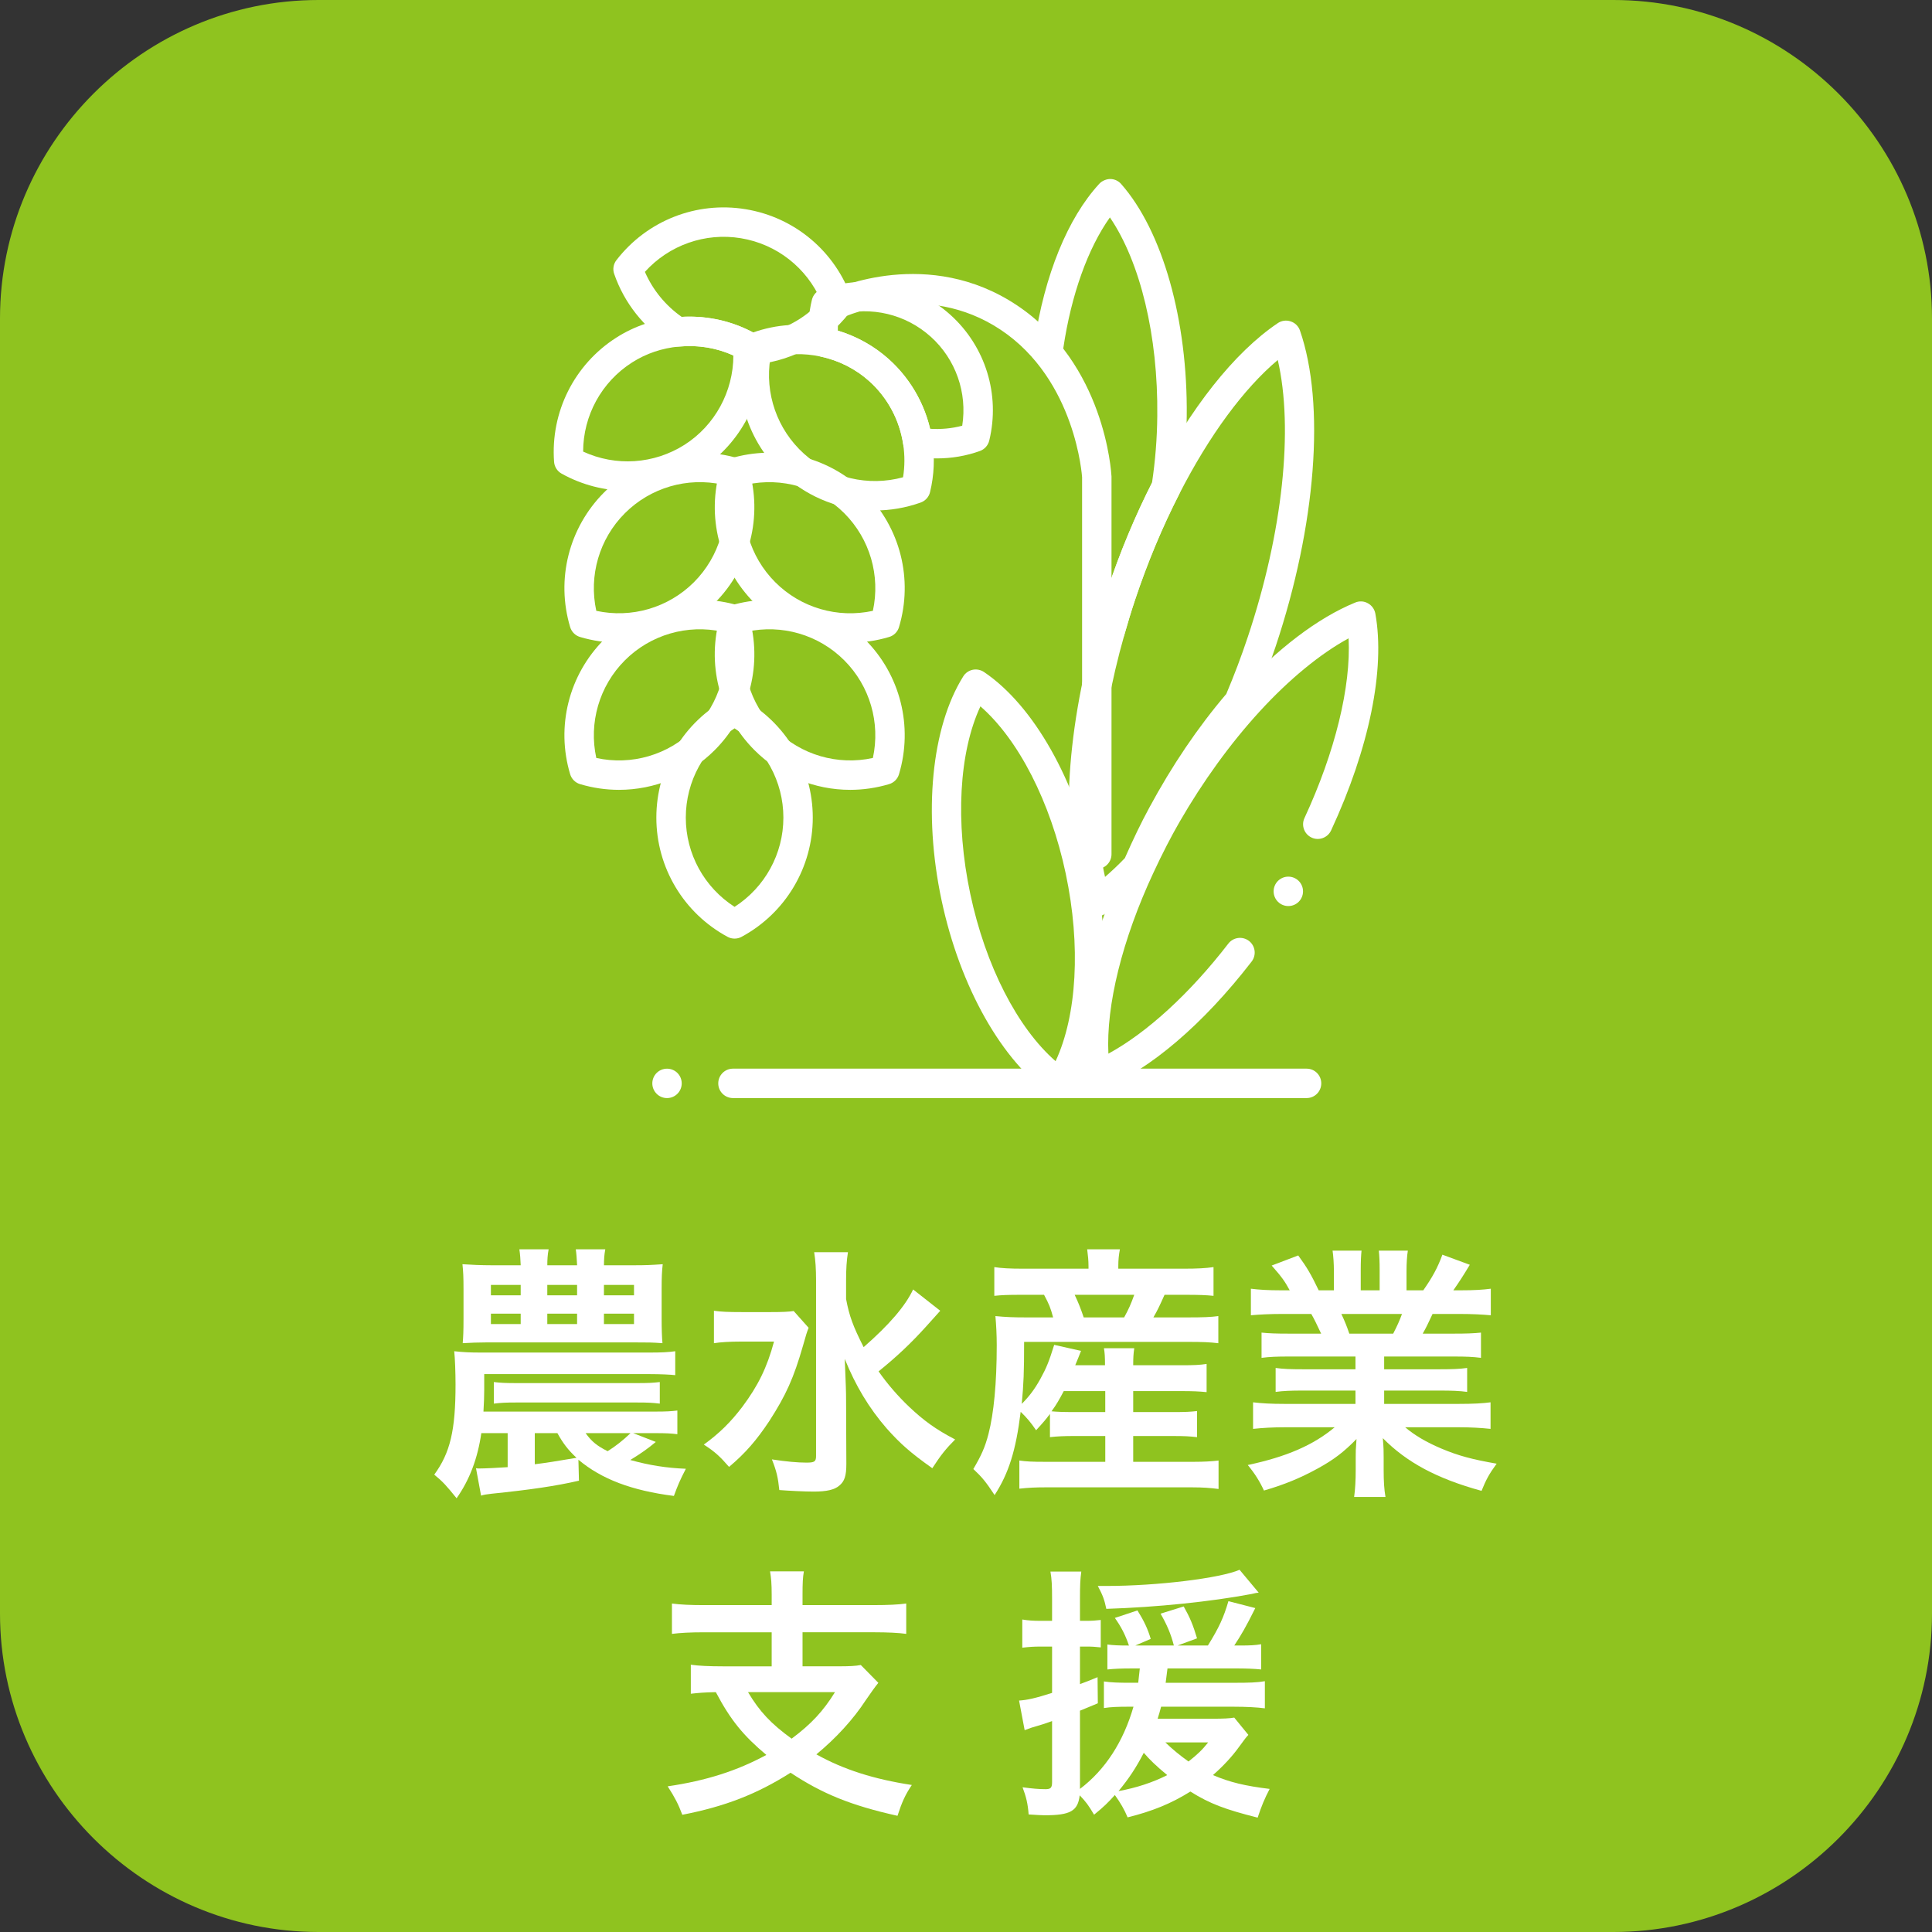
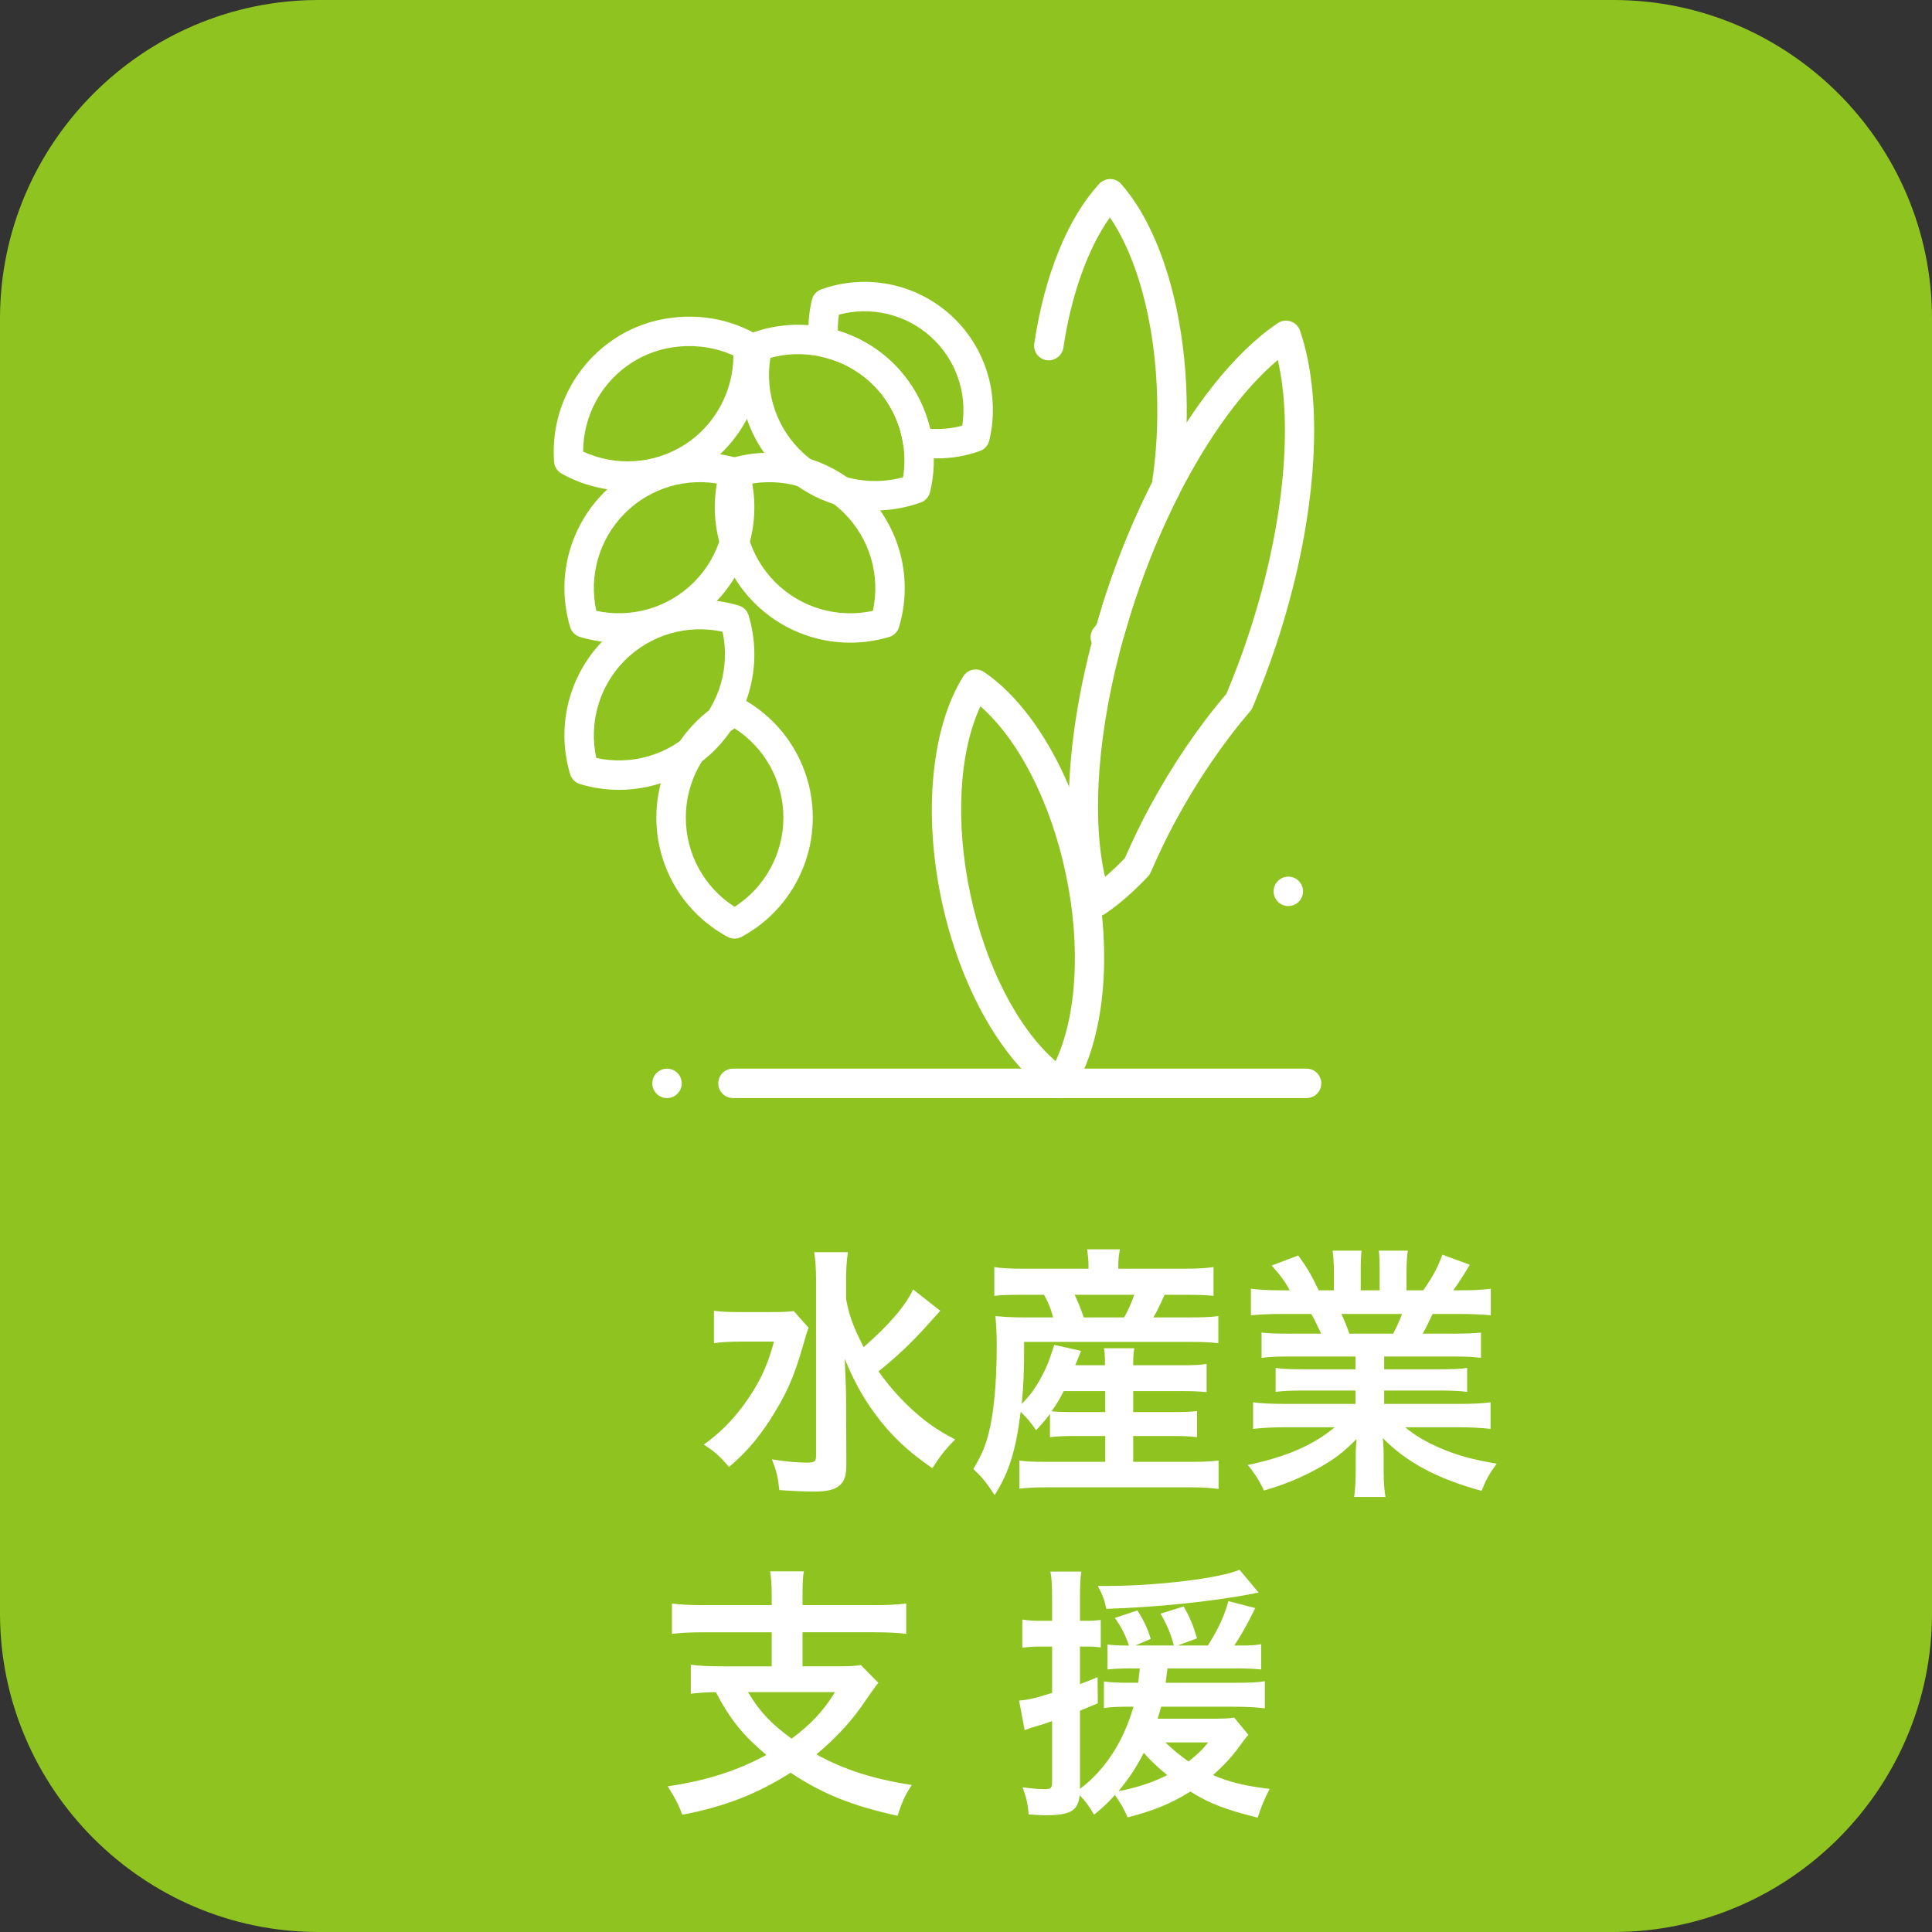
<svg xmlns="http://www.w3.org/2000/svg" version="1.1" id="レイヤー_1" x="0px" y="0px" width="220px" height="220px" viewBox="0 0 220 220" enable-background="new 0 0 220 220" xml:space="preserve">
  <rect x="0" y="0" width="220" height="220" fill="#333333" stroke="none" />
  <path fill="#8FC31F" d="M220,183.73c0,19.944-16.321,36.27-36.27,36.27H36.266C16.317,220,0,203.675,0,183.73V36.268  C0,16.321,16.317,0,36.266,0H183.73C203.679,0,220,16.321,220,36.268V183.73z" />
  <path fill="#FFFFFF" d="M83.647,106.88c-0.272,0-0.545-0.063-0.795-0.2c-5.005-2.699-8.113-7.901-8.113-13.58  c0-5.681,3.108-10.883,8.113-13.581c0.496-0.269,1.094-0.265,1.59,0c5.002,2.702,8.11,7.9,8.11,13.581  c0,5.679-3.108,10.881-8.11,13.58C84.196,106.816,83.92,106.88,83.647,106.88 M83.647,82.938c-3.449,2.209-5.554,6.025-5.554,10.162  c0,4.14,2.104,7.95,5.554,10.165c3.445-2.215,5.558-6.029,5.558-10.165C89.205,88.967,87.093,85.146,83.647,82.938" />
  <path fill="#FFFFFF" d="M120.735,125.04c-0.329,0-0.655-0.103-0.932-0.288c-5.671-3.823-10.491-12.357-12.592-22.269  c-2.102-9.914-1.151-19.671,2.476-25.463c0.238-0.389,0.629-0.655,1.075-0.752c0.436-0.089,0.905,0,1.283,0.252  c5.664,3.822,10.483,12.355,12.585,22.273c2.102,9.903,1.155,19.658-2.476,25.458c-0.239,0.383-0.629,0.655-1.072,0.75  C120.97,125.024,120.853,125.04,120.735,125.04 M111.642,80.432c-2.431,5.219-2.889,13.169-1.155,21.358  c1.734,8.184,5.38,15.269,9.715,19.047c2.431-5.217,2.889-13.171,1.155-21.351v-0.004C119.622,91.299,115.977,84.216,111.642,80.432  " />
  <path fill="#FFFFFF" d="M70.483,89.94c-1.477,0-2.972-0.215-4.433-0.651c-0.542-0.163-0.962-0.585-1.125-1.125  c-1.636-5.446-0.147-11.323,3.862-15.337c4.013-4.015,9.889-5.505,15.341-3.869c0.541,0.163,0.961,0.587,1.12,1.124  c1.632,5.448,0.151,11.324-3.865,15.338C78.449,88.359,74.516,89.94,70.483,89.94 M67.901,86.312  c4.002,0.876,8.193-0.334,11.116-3.257c2.923-2.926,4.13-7.113,3.26-11.119c-3.998-0.876-8.197,0.333-11.12,3.256  C68.235,78.116,67.027,82.308,67.901,86.312" />
-   <path fill="#FFFFFF" d="M96.815,89.94c-4.036,0-7.966-1.583-10.903-4.521c-4.014-4.014-5.502-9.892-3.87-15.338  c0.163-0.539,0.587-0.961,1.125-1.124c5.448-1.632,11.323-0.147,15.337,3.869c4.017,4.012,5.497,9.889,3.865,15.337  c-0.159,0.538-0.579,0.962-1.12,1.125C99.783,89.726,98.292,89.94,96.815,89.94 M85.021,71.936  c-0.878,4.004,0.334,8.191,3.257,11.118c2.926,2.924,7.109,4.13,11.119,3.258c0.871-4.006-0.337-8.193-3.26-11.12  C93.215,72.269,89.027,71.06,85.021,71.936" />
  <path fill="#FFFFFF" d="M70.483,73.185c-1.477,0-2.972-0.214-4.433-0.65c-0.542-0.163-0.962-0.587-1.125-1.125  c-1.636-5.448-0.147-11.32,3.862-15.337c4.017-4.017,9.899-5.497,15.341-3.865c0.541,0.159,0.961,0.581,1.12,1.12  c1.632,5.446,0.147,11.324-3.865,15.338C78.445,71.603,74.516,73.185,70.483,73.185 M67.901,69.557  c3.991,0.868,8.189-0.334,11.116-3.257c2.923-2.928,4.13-7.115,3.26-11.119c-4.018-0.873-8.193,0.337-11.12,3.26  C68.235,61.365,67.027,65.551,67.901,69.557" />
  <path fill="#FFFFFF" d="M96.812,73.184c-4.032,0-7.962-1.579-10.899-4.518c-4.014-4.017-5.498-9.895-3.87-15.337  c0.163-0.539,0.587-0.961,1.125-1.124c5.448-1.636,11.32-0.147,15.337,3.869c4.013,4.014,5.497,9.889,3.865,15.337  c-0.159,0.54-0.579,0.962-1.12,1.121C99.783,72.973,98.292,73.184,96.812,73.184 M85.021,55.183  c-0.878,4.006,0.334,8.188,3.257,11.115c2.923,2.923,7.099,4.133,11.119,3.26c0.871-4.005-0.337-8.192-3.26-11.119  C93.211,55.516,89.017,54.313,85.021,55.183" />
-   <path fill="#FFFFFF" d="M85.177,41.557c-0.424,0-0.825-0.159-1.14-0.446c-0.17-0.163-0.31-0.356-0.4-0.574  c-1.938-0.91-4.093-1.279-6.304-1.073c-0.364,0.03-0.735-0.059-1.049-0.255c-2.953-1.87-5.206-4.72-6.346-8.019  c-0.189-0.53-0.091-1.125,0.258-1.569c3.472-4.498,9.105-6.723,14.716-5.797c5.604,0.918,10.233,4.831,12.081,10.203  c0.186,0.536,0.091,1.125-0.254,1.571c-2.764,3.574-6.951,5.745-11.486,5.955C85.227,41.553,85.2,41.557,85.177,41.557   M78.518,36.056c2.635,0,5.19,0.659,7.474,1.929c0.064,0.036,0.129,0.078,0.189,0.125c2.828-0.388,5.414-1.749,7.314-3.854  c-1.628-3.76-5.047-6.459-9.128-7.129c-4.078-0.674-8.186,0.792-10.931,3.83c0.894,2.056,2.352,3.839,4.191,5.126  C77.927,36.063,78.223,36.056,78.518,36.056" />
  <path fill="#FFFFFF" d="M71.464,55.885c-2.582,0-5.171-0.647-7.515-1.953c-0.492-0.274-0.814-0.778-0.855-1.341  c-0.417-5.669,2.302-11.089,7.083-14.143c2.056-1.312,4.358-2.09,6.85-2.322c3.149-0.292,6.25,0.349,8.965,1.857  c0.484,0.274,0.807,0.77,0.852,1.328c0.012,0.141,0.012,0.28,0.012,0.423c0.224,5.563-2.495,10.793-7.095,13.733  C77.234,55.075,74.35,55.885,71.464,55.885 M66.402,51.423c3.718,1.717,8.068,1.442,11.559-0.783  c3.445-2.202,5.543-6.054,5.551-10.16c-1.901-0.868-4.014-1.217-6.176-1.021c-1.949,0.183-3.755,0.792-5.356,1.813  C68.492,43.495,66.41,47.325,66.402,51.423 M77.182,37.792h0.022H77.182z" />
  <path fill="#FFFFFF" d="M106.682,52.199c-0.817,0-1.64-0.064-2.453-0.2c-0.72-0.121-1.272-0.691-1.382-1.409  c-0.413-2.76-1.779-5.306-3.851-7.174c-1.549-1.397-3.464-2.366-5.535-2.812c-0.708-0.151-1.242-0.74-1.317-1.461  c-0.182-1.738-0.08-3.425,0.311-5.009c0.132-0.548,0.53-0.994,1.06-1.18c5.081-1.817,10.711-0.702,14.713,2.9  c3.994,3.599,5.69,9.088,4.418,14.32c-0.137,0.551-0.534,0.994-1.067,1.183C110.017,51.921,108.352,52.199,106.682,52.199   M111.017,49.78h0.022H111.017z M105.913,48.828c1.234,0.077,2.473-0.036,3.657-0.351c0.595-3.752-0.738-7.57-3.585-10.137h-0.004  c-2.848-2.567-6.785-3.493-10.453-2.509c-0.091,0.589-0.129,1.198-0.121,1.817c2.165,0.655,4.16,1.772,5.83,3.281  C103.565,43.024,105.197,45.792,105.913,48.828" />
  <path fill="#FFFFFF" d="M99.64,58.128c-3.752,0-7.439-1.368-10.32-3.962c-4.218-3.803-6.005-9.596-4.665-15.115  c0.137-0.547,0.538-0.988,1.068-1.18c2.684-0.96,5.61-1.147,8.438-0.541c2.643,0.565,5.093,1.81,7.08,3.597  c2.643,2.385,4.392,5.641,4.918,9.173c0.303,2.001,0.216,4.004-0.254,5.942c-0.132,0.551-0.537,0.994-1.067,1.184  C103.142,57.829,101.381,58.128,99.64,58.128 M87.726,40.749c-0.663,4.039,0.761,8.16,3.835,10.928  c3.074,2.766,7.318,3.75,11.271,2.671c0.201-1.232,0.205-2.491,0.016-3.756c-0.413-2.76-1.776-5.308-3.851-7.176  c-1.553-1.396-3.461-2.368-5.535-2.812C91.538,40.19,89.576,40.245,87.726,40.749" />
-   <path fill="#FFFFFF" d="M124.893,98.945c-0.924,0-1.674-0.748-1.674-1.676V54.339c-0.004-0.023-0.692-11.068-9.268-16.784  c-8.526-5.687-17.738-1.505-17.832-1.461c-0.845,0.381-1.837,0.026-2.227-0.811c-0.39-0.84-0.026-1.838,0.811-2.229  c0.446-0.205,11.028-5.009,21.106,1.715c9.999,6.667,10.729,18.964,10.76,19.484V97.27  C126.569,98.197,125.819,98.945,124.893,98.945" />
  <path fill="#FFFFFF" d="M148.782,125.04H83.466c-0.924,0-1.677-0.75-1.677-1.674c0-0.931,0.753-1.677,1.677-1.677h65.316  c0.927,0,1.673,0.746,1.673,1.677C150.455,124.29,149.709,125.04,148.782,125.04" />
  <path fill="#FFFFFF" d="M125.861,74.229c-0.405,0-0.813-0.146-1.136-0.445c-0.678-0.625-0.72-1.683-0.091-2.364  c0.072-0.081,0.144-0.184,0.216-0.28l0.038-0.051c0.371-1.278,0.761-2.569,1.196-3.868c1.435-4.293,3.149-8.418,5.1-12.263  c0.371-2.485,0.575-5.041,0.598-7.591c0.103-9.122-1.938-17.53-5.395-22.61c-2.499,3.512-4.396,8.79-5.301,14.856  c-0.136,0.911-1.019,1.521-1.904,1.407c-0.916-0.137-1.544-0.988-1.408-1.902c1.17-7.813,3.798-14.271,7.405-18.192  c0.322-0.352,0.841-0.545,1.25-0.542c0.477,0.004,0.927,0.208,1.241,0.57c4.722,5.365,7.587,15.5,7.466,26.451  c-0.03,2.8-0.261,5.6-0.678,8.327c-0.033,0.18-0.087,0.351-0.166,0.51c-1.927,3.763-3.623,7.813-5.035,12.045  c-0.451,1.352-0.856,2.697-1.234,4.032c-0.068,0.22-0.175,0.43-0.318,0.607l-0.174,0.222c-0.145,0.189-0.284,0.376-0.439,0.543  C126.763,74.046,126.312,74.229,125.861,74.229" />
  <path fill="#FFFFFF" d="M124.896,104.35c-0.178,0-0.359-0.032-0.529-0.085c-0.5-0.167-0.886-0.552-1.057-1.044  c-2.594-7.49-2.037-19.384,1.492-31.817c0.397-1.384,0.81-2.78,1.283-4.184c1.461-4.384,3.222-8.59,5.229-12.507  c4.218-8.234,9.257-14.601,14.193-17.919c0.432-0.293,0.97-0.363,1.465-0.196c0.5,0.162,0.887,0.547,1.057,1.039  c2.904,8.39,1.84,22.182-2.775,35.991c-0.769,2.3-1.65,4.634-2.627,6.939c-0.072,0.155-0.163,0.303-0.276,0.436  c-3.09,3.601-6.047,7.943-8.534,12.564c-0.927,1.709-1.81,3.539-2.782,5.762c-0.08,0.174-0.182,0.337-0.314,0.476  c-1.658,1.756-3.305,3.191-4.888,4.257C125.551,104.253,125.226,104.35,124.896,104.35 M145.503,40.993  c-3.881,3.269-7.799,8.584-11.21,15.248c-1.931,3.765-3.619,7.815-5.031,12.045c-0.455,1.354-0.856,2.695-1.238,4.032  c-2.999,10.572-3.774,20.62-2.192,27.537c0.738-0.632,1.492-1.346,2.257-2.139c0.965-2.187,1.848-4.021,2.782-5.742  c2.594-4.812,5.543-9.169,8.769-12.953c0.905-2.144,1.727-4.314,2.438-6.455C146.067,60.633,147.316,48.845,145.503,40.993" />
-   <path fill="#FFFFFF" d="M124.82,124.177c-0.276,0-0.557-0.068-0.807-0.208c-0.442-0.239-0.753-0.671-0.84-1.166  c-1.147-6.327,0.723-15.389,5.137-24.855c1.072-2.29,2.053-4.202,3.098-6.012c2.816-4.901,6.027-9.325,9.536-13.155  c4.49-4.908,9.121-8.425,13.38-10.169c0.466-0.198,1-0.166,1.438,0.082c0.447,0.244,0.754,0.67,0.849,1.166  c1.15,6.332-0.689,15.333-5.035,24.699c-0.391,0.843-1.394,1.206-2.219,0.818c-0.841-0.389-1.208-1.388-0.814-2.225  c3.499-7.549,5.305-14.988,5.024-20.467c-3.241,1.768-6.773,4.668-10.154,8.359c-3.294,3.597-6.443,7.939-9.102,12.56  c-0.995,1.727-1.935,3.556-2.964,5.763c-3.563,7.633-5.403,15.125-5.131,20.614c4.403-2.4,9.272-6.849,13.656-12.531  c0.564-0.732,1.613-0.869,2.352-0.307c0.73,0.566,0.867,1.616,0.303,2.35c-5.509,7.134-11.566,12.306-17.071,14.563  C125.248,124.135,125.032,124.177,124.82,124.177" />
  <path fill="#FFFFFF" d="M77.628,123.366c0,0.924-0.746,1.674-1.674,1.674c-0.924,0-1.673-0.75-1.673-1.674  c0-0.928,0.749-1.673,1.673-1.673C76.882,121.693,77.628,122.438,77.628,123.366" />
  <path fill="#FFFFFF" d="M148.377,101.499c0,0.927-0.746,1.675-1.674,1.675c-0.924,0-1.673-0.748-1.673-1.675  c0-0.926,0.749-1.674,1.673-1.674C147.631,99.825,148.377,100.573,148.377,101.499" />
-   <path fill="#FFFFFF" d="M65.926,168.609c-2.666,0.613-5.543,1.033-9.969,1.487c-0.572,0.061-0.875,0.117-1.178,0.212l-0.575-3.119  c0.182,0.03,0.242,0.03,0.333,0.03c0.696,0,2.362-0.087,3.271-0.151v-3.877H54.81c-0.424,2.907-1.332,5.3-2.816,7.42  c-1.151-1.423-1.545-1.874-2.544-2.691c1.813-2.487,2.423-5.031,2.423-10.271c0-1.306-0.061-3.028-0.151-3.782  c1.06,0.117,1.848,0.151,2.998,0.151h19.264c1.302,0,2.09-0.034,2.907-0.151v2.723c-0.545-0.061-1.666-0.118-2.907-0.118H55.139  v1.811c0,0.787-0.026,1.336-0.087,2.457h19.566c1.303,0,1.787-0.034,2.514-0.121v2.695c-0.696-0.087-1.272-0.121-2.514-0.121h-2.518  l2.578,1.003c-0.909,0.754-1.575,1.238-2.907,2.056c2.181,0.606,4.088,0.905,6.33,1c-0.697,1.336-0.939,1.938-1.363,3.093  c-4.815-0.613-8.238-1.915-10.873-4.123L65.926,168.609z M72.044,144.079c1.635,0,2.09-0.033,3.422-0.121  c-0.091,0.818-0.125,1.424-0.125,2.821v3.415c0,1.154,0.034,2.124,0.095,2.756c-1.211-0.087-1.636-0.087-3.028-0.087H55.385  c-0.817,0-1.877,0.034-2.695,0.087c0.061-0.724,0.091-1.355,0.091-2.779v-3.369c0-1.39-0.03-1.991-0.121-2.844  c0.939,0.064,2.12,0.121,3.423,0.121h3.21c-0.03-0.692-0.061-1.207-0.151-1.82h3.332c-0.121,0.613-0.151,1.185-0.151,1.82h3.393  c-0.03-0.692-0.092-1.453-0.152-1.82h3.362c-0.121,0.613-0.151,1.185-0.151,1.82H72.044z M55.9,147.502h3.392v-1.185H55.9V147.502z   M55.9,150.773h3.392v-1.182H55.9V150.773z M56.233,157.376c0.757,0.087,1.211,0.121,2.695,0.121h13.505  c1.488,0,1.938-0.034,2.699-0.121v2.457c-0.848-0.099-1.271-0.129-2.699-0.129H58.929c-1.393,0-1.852,0.03-2.695,0.129V157.376z   M60.897,166.735c1.026-0.118,2.604-0.364,4.752-0.731c-0.97-0.904-1.541-1.662-2.178-2.813h-2.574V166.735z M62.321,147.502h3.393  v-1.185h-3.393V147.502z M62.321,150.773h3.393v-1.182h-3.393V150.773z M66.683,163.191c0.696,0.969,1.303,1.454,2.51,2.06  c0.913-0.572,1.761-1.242,2.609-2.06H66.683z M68.772,147.502h3.423v-1.185h-3.423V147.502z M68.772,150.773h3.423v-1.182h-3.423  V150.773z" />
  <path fill="#FFFFFF" d="M92.079,151.197c-0.246,0.636-0.246,0.666-0.636,2.025c-1.064,3.703-1.938,5.642-3.847,8.602  c-1.428,2.154-2.729,3.665-4.577,5.214c-1-1.151-1.571-1.7-2.874-2.541c1.757-1.271,3.06-2.552,4.392-4.309  c1.783-2.389,2.813-4.479,3.601-7.42h-3.813c-1.185,0-2.306,0.064-3.028,0.186v-3.695c0.817,0.117,1.604,0.151,3.24,0.151h3.181  c1.39,0,2.086-0.034,2.661-0.121L92.079,151.197z M107.067,149.259c-0.03,0.03-0.571,0.636-1.604,1.787  c-1.723,1.908-3.328,3.423-5.418,5.115c0.995,1.423,2.177,2.79,3.449,4.005c1.699,1.605,3.059,2.598,5.27,3.748  c-1.029,1.034-1.605,1.734-2.601,3.275c-2.518-1.787-3.639-2.79-5.18-4.513c-2.033-2.336-3.573-4.911-4.789-7.936  c0.125,3.024,0.151,3.726,0.151,4.725l0.03,7.239c0,1.366-0.212,1.969-0.787,2.453c-0.546,0.484-1.454,0.692-2.908,0.692  c-1.12,0-2.756-0.087-3.938-0.174c-0.151-1.432-0.303-2.124-0.844-3.491c1.605,0.25,2.938,0.367,3.934,0.367  c0.912,0,1.094-0.117,1.094-0.753v-20.021c0-1.249-0.064-2.271-0.216-3.188h3.847c-0.151,0.969-0.212,1.908-0.212,3.21v2.12  c0.363,1.938,0.788,3.094,1.999,5.482c2.908-2.54,4.759-4.694,5.634-6.568L107.067,149.259z" />
  <path fill="#FFFFFF" d="M119.558,161.011c-0.484,0.636-0.757,0.969-1.575,1.852c-0.605-0.883-1.06-1.432-1.757-2.098  c-0.545,4.426-1.366,7-2.968,9.483c-0.999-1.514-1.424-2.033-2.423-2.968c0.908-1.541,1.333-2.48,1.727-3.998  c0.605-2.358,0.938-5.759,0.938-10.09c0-1.208-0.061-2.328-0.151-3.328c1.178,0.117,2.09,0.151,3.449,0.151h3.123  c-0.303-1.12-0.454-1.487-1.033-2.574h-2.574c-1.602,0-2.238,0.03-3.09,0.117v-3.271c0.818,0.129,1.761,0.182,3.306,0.182h7.42  v-0.303c0-0.633-0.061-1.204-0.151-1.904h3.726c-0.121,0.636-0.182,1.185-0.182,1.904v0.303h7.421c1.57,0,2.54-0.053,3.422-0.182  v3.271c-0.882-0.087-1.636-0.117-3.24-0.117h-2.336c-0.603,1.337-0.754,1.67-1.272,2.574h4.002c1.636,0,2.544-0.034,3.393-0.151  v3.09c-0.97-0.117-1.817-0.151-3.393-0.151h-18.722c0,3.513-0.057,4.751-0.269,7.057c0.848-0.852,1.453-1.639,2.12-2.843  c0.696-1.272,0.969-1.938,1.574-3.877l3.056,0.688c-0.299,0.765-0.299,0.765-0.662,1.636h3.392c0-0.935-0.03-1.42-0.121-1.938h3.453  c-0.095,0.637-0.121,1.067-0.121,1.938h5.451c1.484,0,2.15-0.03,2.908-0.151v3.211c-0.879-0.087-1.549-0.118-2.938-0.118h-5.421  v2.39h4.539c1.428,0,1.973-0.03,2.729-0.117v2.972c-0.878-0.099-1.393-0.129-2.729-0.129h-4.539v2.938h6.845  c1.212,0,2.12-0.054,2.874-0.148v3.241c-0.905-0.121-1.813-0.186-2.965-0.186h-16.81c-1.03,0-1.848,0.034-2.908,0.151v-3.207  c0.758,0.118,1.545,0.148,2.848,0.148h6.936v-2.938h-3.514c-1.09,0-1.938,0.03-2.786,0.129V161.011z M121.133,158.405  c-0.515,0.97-0.818,1.519-1.394,2.303c0.603,0.057,1.303,0.087,2.574,0.087h3.544v-2.39H121.133z M128.008,150.016  c0.546-1.003,0.758-1.487,1.151-2.574h-6.784c0.484,1.034,0.666,1.519,1.029,2.574H128.008z" />
  <path fill="#FFFFFF" d="M146.771,154.469c-1.394,0-2.181,0.033-3.116,0.151v-2.874c0.849,0.087,1.636,0.117,3.116,0.117h3.669  c-0.455-0.969-0.788-1.669-1.121-2.241h-3.274c-1.484,0-2.636,0.064-3.604,0.151v-3.024c0.938,0.117,1.908,0.182,3.452,0.182h0.97  c-0.575-1.064-0.936-1.549-2.056-2.82l3.024-1.151c1.034,1.42,1.454,2.15,2.333,3.972h1.729v-2.154c0-0.912-0.064-1.753-0.151-2.366  h3.298c-0.057,0.549-0.091,1.215-0.091,2.249v2.271h2.154v-2.271c0-0.97-0.03-1.67-0.095-2.249h3.305  c-0.094,0.579-0.151,1.396-0.151,2.366v2.154h1.908c1.057-1.519,1.636-2.575,2.177-4.059l3.12,1.15  c-0.723,1.208-1.212,1.962-1.874,2.908h0.845c1.578,0,2.518-0.064,3.422-0.182v3.024c-0.938-0.087-2.12-0.151-3.604-0.151h-3.028  c-0.571,1.208-0.693,1.488-1.121,2.241h3.514c1.484,0,2.245-0.03,3.12-0.117v2.874c-0.939-0.118-1.692-0.151-3.12-0.151h-7.905  v1.453h6.33c1.367,0,2.271-0.03,3.12-0.151v2.727c-0.849-0.118-1.787-0.152-3.12-0.152h-6.33v1.519h8.45  c1.727,0,2.791-0.064,3.665-0.182v3.025c-1.12-0.118-2.241-0.183-3.635-0.183h-6.084c1.026,0.883,2.393,1.7,4.115,2.424  c1.938,0.817,3.514,1.237,6.3,1.723c-0.848,1.154-1.207,1.82-1.722,3.093c-5.093-1.394-8.515-3.244-11.241-6.001  c0.095,1.155,0.095,1.432,0.095,2.154v1.484c0,1.272,0.057,2.211,0.208,3.059h-3.57c0.121-0.882,0.179-1.881,0.179-3.089v-1.454  c0-0.7,0-0.817,0.091-2.056c-1.42,1.454-2.541,2.324-4.361,3.328c-1.938,1.063-3.786,1.852-6.179,2.54  c-0.485-1.056-1.057-1.961-1.844-2.907c4.418-0.936,7.477-2.271,9.899-4.298h-5.633c-1.424,0-2.511,0.064-3.661,0.183v-3.025  c0.969,0.117,1.995,0.182,3.631,0.182h8.03v-1.519h-5.997c-1.337,0-2.242,0.034-3.094,0.152v-2.727  c0.852,0.121,1.727,0.151,3.094,0.151h5.997v-1.453H146.771z M158.645,151.863c0.454-0.882,0.7-1.423,1.003-2.241h-6.905  c0.42,0.905,0.605,1.359,0.904,2.241H158.645z" />
  <path fill="#FFFFFF" d="M87.873,181.603c0-1.303-0.061-1.916-0.186-2.669h3.851c-0.122,0.696-0.152,1.332-0.152,2.669v1.174h8.117  c1.575,0,2.757-0.053,3.691-0.182v3.456c-0.874-0.121-2.116-0.182-3.661-0.182h-8.147v3.877h4.056c1.275,0,2.002-0.034,2.578-0.151  l1.999,2.033c-0.333,0.39-0.818,1.087-1.424,1.961c-1.424,2.185-3.393,4.339-5.634,6.183c3.09,1.723,6.512,2.82,10.87,3.487  c-0.754,1.12-1.121,1.938-1.632,3.509c-5.305-1.181-8.571-2.518-12.176-4.906c-3.816,2.423-7.451,3.843-12.327,4.789  c-0.454-1.215-0.849-1.969-1.666-3.24c4.361-0.637,7.875-1.757,11.236-3.574c-2.604-2.188-4.059-3.941-5.754-7.151  c-1.424,0.03-1.969,0.087-2.848,0.182v-3.306c0.849,0.129,2.12,0.186,3.665,0.186h5.543v-3.877H80.18  c-1.575,0-2.726,0.061-3.665,0.182v-3.456c0.97,0.129,2.12,0.182,3.695,0.182h7.663V181.603z M85.177,192.685  c1.333,2.241,2.636,3.607,4.968,5.3c2.241-1.67,3.604-3.146,4.937-5.3H85.177z" />
  <path fill="#FFFFFF" d="M128.792,189.988c-1,0-1.874,0.03-2.692,0.117v-2.843c0.633,0.087,1.303,0.117,2.302,0.117h0.152  c-0.398-1.174-0.853-2.086-1.605-3.143l2.574-0.852c0.723,1.151,1.178,2.09,1.511,3.241l-1.757,0.753h4.392  c-0.333-1.303-0.783-2.358-1.515-3.627l2.636-0.821c0.7,1.241,1.06,2.09,1.518,3.631l-2.215,0.817h3.453  c1.272-2.056,1.787-3.177,2.336-5.051l3.06,0.788c-1.095,2.207-1.636,3.111-2.396,4.263h0.696c1.12,0,1.7-0.03,2.366-0.147v2.873  c-0.882-0.087-1.73-0.117-2.908-0.117h-7.757c-0.091,0.73-0.121,1-0.208,1.636h7.811c1.695,0,2.635-0.03,3.486-0.182v3.089  c-0.852-0.117-2.185-0.182-3.486-0.182h-8.33c-0.151,0.579-0.212,0.784-0.394,1.367h6.148c1.363,0,2.033-0.034,2.575-0.129  l1.608,1.969c-0.307,0.337-0.307,0.337-1.063,1.367c-0.754,1.056-1.787,2.177-2.969,3.21c1.912,0.818,3.669,1.238,6.455,1.575  c-0.579,1.117-0.912,1.904-1.366,3.271c-3.691-0.935-5.422-1.57-7.663-2.972c-2.177,1.367-4.331,2.241-7.145,2.941  c-0.363-0.874-0.817-1.669-1.453-2.544c-0.788,0.875-1.216,1.303-2.366,2.241c-0.637-1.086-0.939-1.483-1.636-2.207  c-0.208,1.787-1.061,2.271-3.998,2.271c-0.363,0-0.817-0.034-1.817-0.095c-0.091-1.207-0.272-1.973-0.692-3.093  c1.12,0.151,1.874,0.216,2.604,0.216c0.605,0,0.757-0.151,0.757-0.818v-6.936c-0.852,0.303-0.938,0.333-1.669,0.549  c-0.637,0.182-0.637,0.182-1.454,0.484l-0.636-3.369c0.912-0.057,1.877-0.269,3.759-0.874v-5.274h-1.336  c-0.724,0-1.238,0.03-2.056,0.129v-3.211c0.696,0.118,1.237,0.151,2.086,0.151h1.306v-2.487c0-1.518-0.034-2.241-0.186-3.123h3.514  c-0.121,0.852-0.151,1.582-0.151,3.089v2.521h0.787c0.609,0,1-0.033,1.579-0.098v3.123c-0.579-0.064-0.97-0.095-1.579-0.095h-0.787  v4.274c0.666-0.238,1.033-0.39,2.003-0.787l0.03,2.972c-0.97,0.39-1.121,0.484-2.033,0.841v8.908  c2.877-2.177,4.94-5.365,6.092-9.359h-0.515c-1.246,0-2.063,0.03-2.852,0.151v-3.028c0.818,0.121,1.7,0.151,2.908,0.151h0.999  c0.095-0.817,0.121-1.033,0.182-1.636H128.792z M143.33,181.36c-0.269,0.022-0.269,0.022-0.818,0.151  c-4.634,0.874-10.782,1.507-16.533,1.692c-0.216-1.026-0.397-1.541-0.969-2.608h0.995c5.725,0,12.907-0.871,15.148-1.84  L143.33,181.36z M127.368,203.955c2.003-0.367,3.877-0.97,5.547-1.821c-1.216-0.999-2.033-1.787-2.67-2.54  C129.371,201.286,128.554,202.523,127.368,203.955 M132.699,198.408c0.787,0.754,1.574,1.424,2.639,2.177  c0.995-0.787,1.541-1.294,2.241-2.177H132.699z" />
</svg>